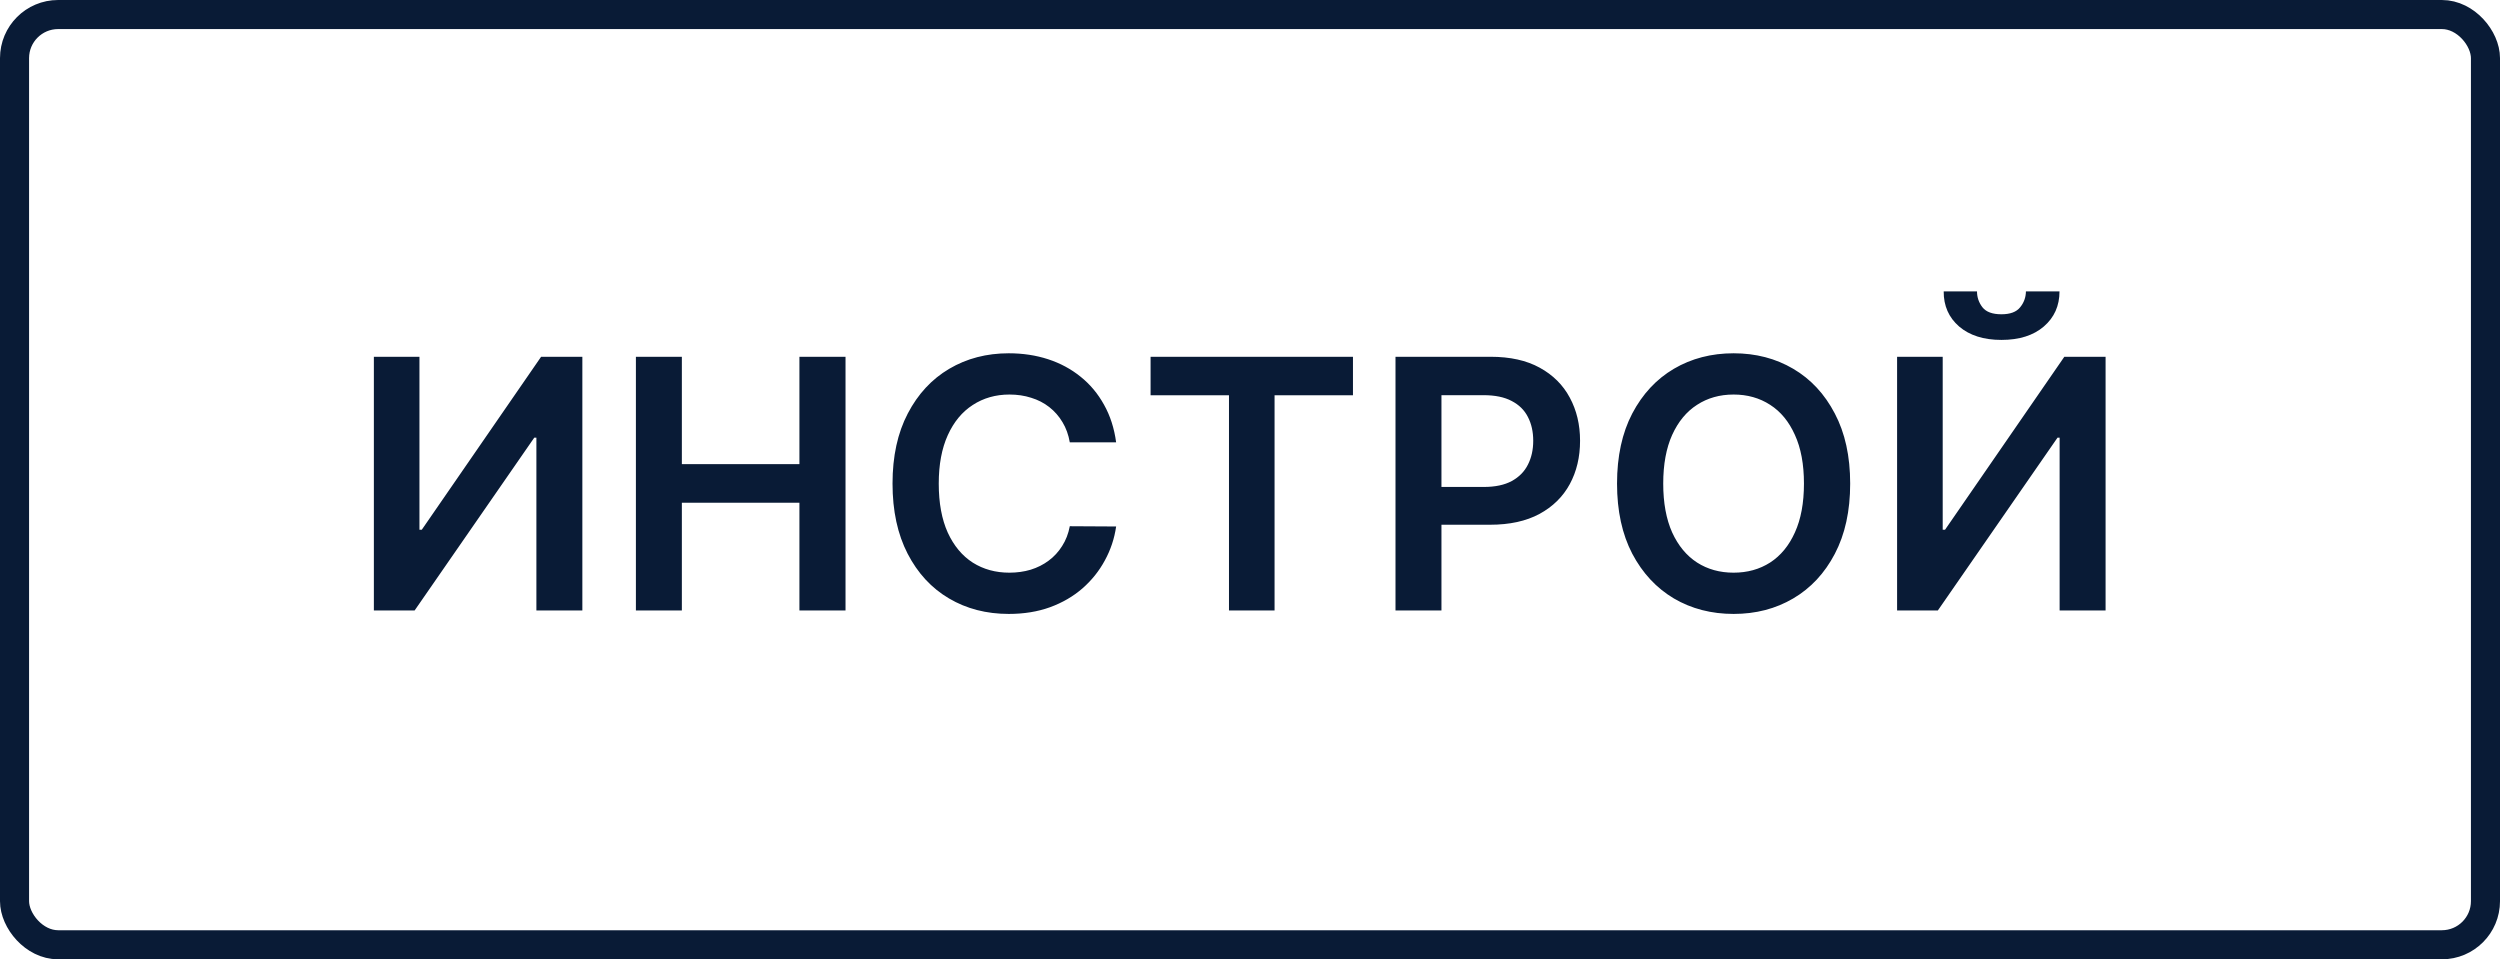
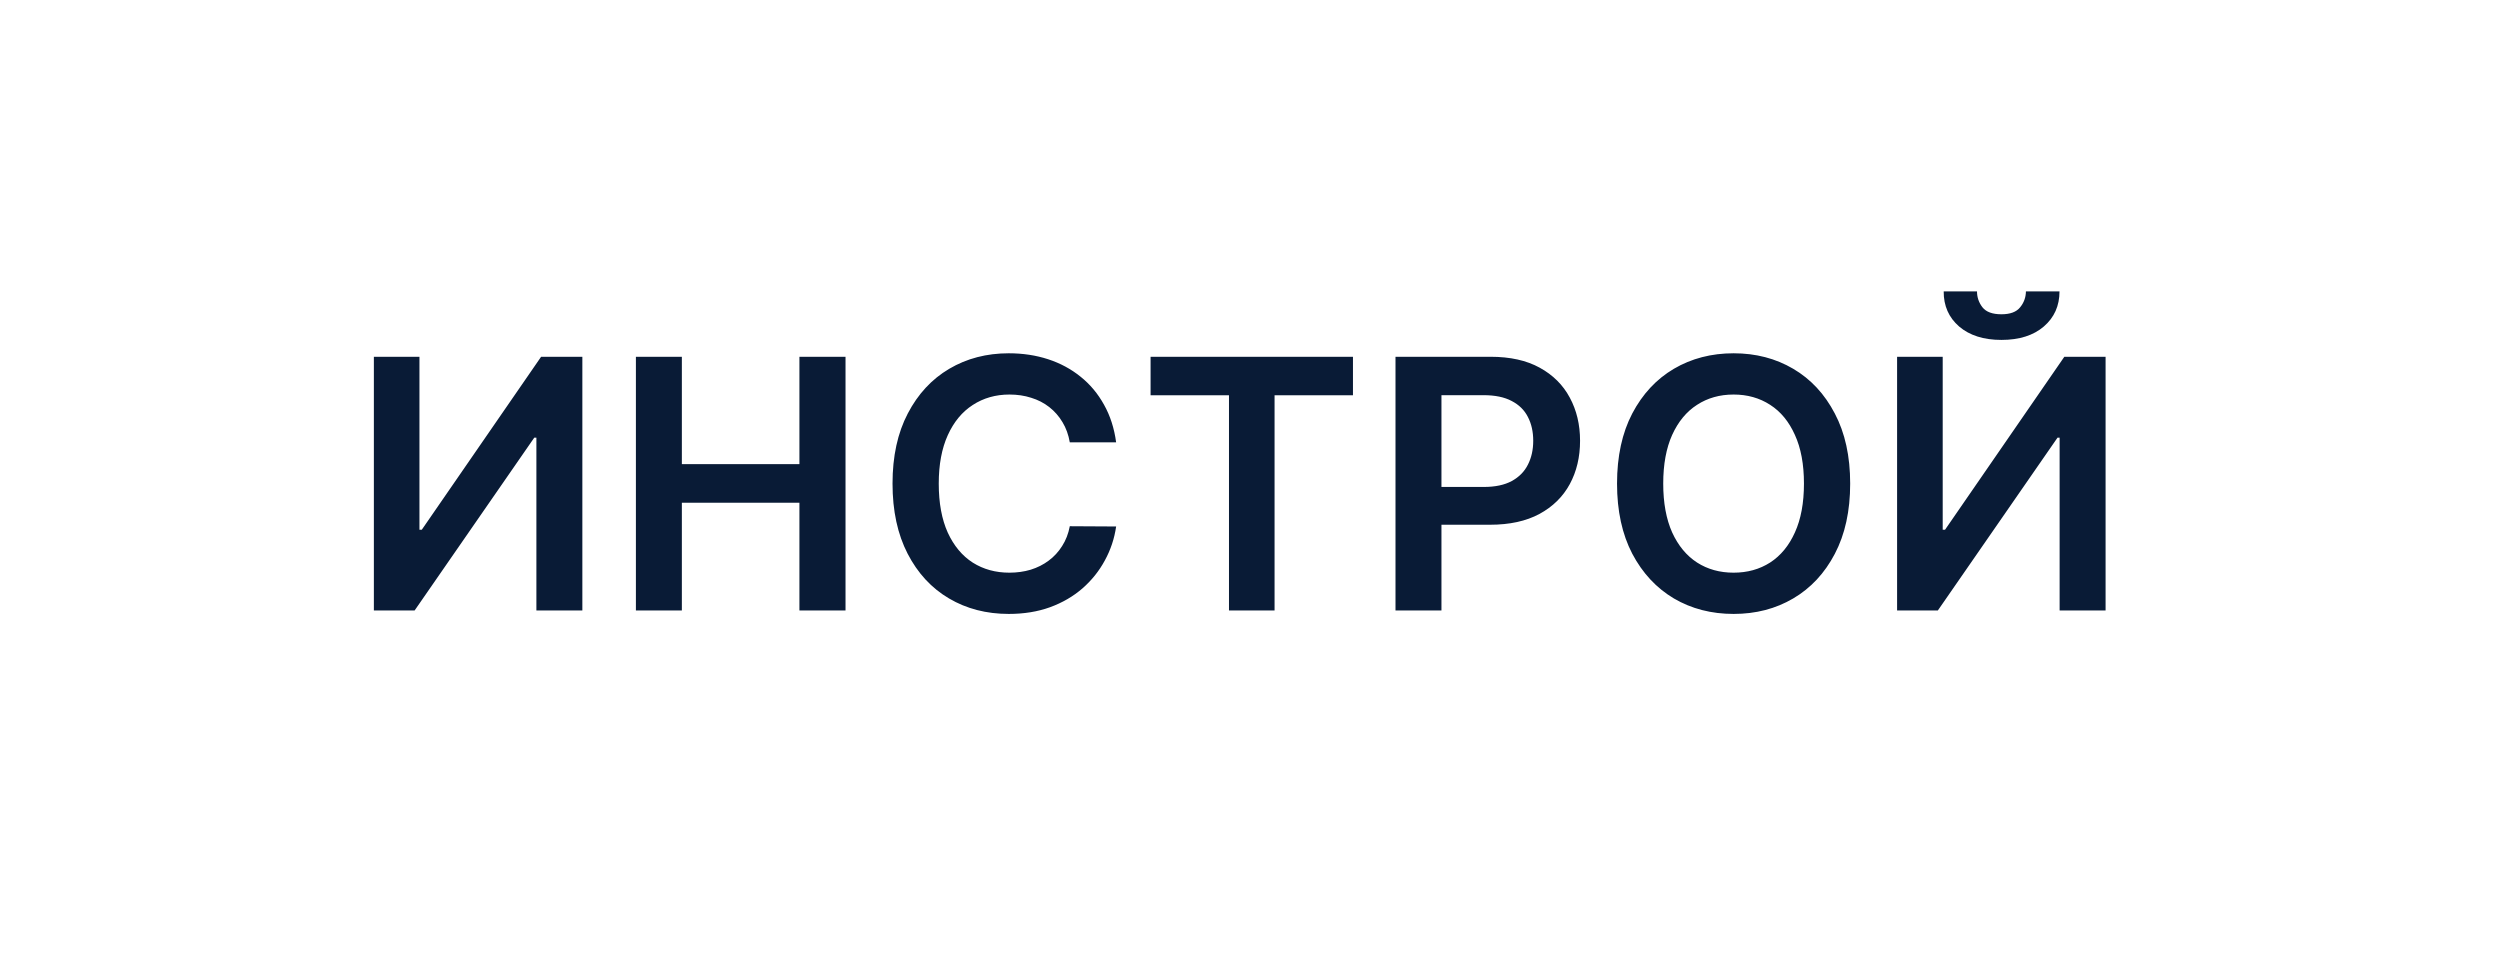
<svg xmlns="http://www.w3.org/2000/svg" width="86" height="33" viewBox="0 0 86 33" fill="none">
-   <rect x="0.5" y="0.5" width="85" height="32" rx="1.5" stroke="#091B36" />
  <path d="M12.861 12.273H14.429V18.222H14.51L18.614 12.273H20.033V21H18.452V15.055H18.379L14.263 21H12.861V12.273ZM21.875 21V12.273H23.456V15.967H27.5V12.273H29.086V21H27.5V17.293H23.456V21H21.875ZM38.395 15.217H36.801C36.756 14.956 36.672 14.724 36.55 14.523C36.428 14.318 36.276 14.145 36.094 14.003C35.912 13.861 35.705 13.754 35.472 13.683C35.242 13.609 34.993 13.572 34.726 13.572C34.252 13.572 33.831 13.692 33.465 13.93C33.098 14.166 32.811 14.513 32.604 14.97C32.397 15.425 32.293 15.98 32.293 16.636C32.293 17.304 32.397 17.866 32.604 18.324C32.814 18.778 33.101 19.122 33.465 19.355C33.831 19.585 34.25 19.7 34.722 19.7C34.983 19.7 35.228 19.666 35.455 19.598C35.685 19.527 35.891 19.423 36.073 19.287C36.257 19.151 36.412 18.983 36.537 18.784C36.665 18.585 36.753 18.358 36.801 18.102L38.395 18.111C38.336 18.526 38.206 18.915 38.007 19.278C37.811 19.642 37.554 19.963 37.236 20.241C36.918 20.517 36.546 20.733 36.12 20.889C35.694 21.043 35.221 21.119 34.701 21.119C33.934 21.119 33.249 20.942 32.647 20.587C32.044 20.232 31.57 19.719 31.223 19.048C30.877 18.378 30.703 17.574 30.703 16.636C30.703 15.696 30.878 14.892 31.228 14.224C31.577 13.554 32.053 13.041 32.655 12.686C33.257 12.331 33.939 12.153 34.701 12.153C35.186 12.153 35.638 12.222 36.056 12.358C36.473 12.494 36.846 12.695 37.172 12.959C37.499 13.22 37.767 13.541 37.978 13.922C38.191 14.3 38.33 14.732 38.395 15.217ZM39.58 13.598V12.273H46.542V13.598H43.845V21H42.277V13.598H39.58ZM48.005 21V12.273H51.278C51.948 12.273 52.511 12.398 52.965 12.648C53.422 12.898 53.768 13.242 54.001 13.679C54.236 14.114 54.354 14.608 54.354 15.162C54.354 15.722 54.236 16.219 54.001 16.653C53.765 17.088 53.417 17.43 52.957 17.68C52.496 17.928 51.93 18.051 51.256 18.051H49.087V16.751H51.043C51.435 16.751 51.756 16.683 52.006 16.547C52.256 16.41 52.441 16.223 52.56 15.984C52.682 15.746 52.743 15.472 52.743 15.162C52.743 14.852 52.682 14.579 52.56 14.344C52.441 14.108 52.255 13.925 52.002 13.794C51.752 13.661 51.43 13.594 51.035 13.594H49.586V21H48.005ZM63.646 16.636C63.646 17.577 63.47 18.382 63.117 19.053C62.768 19.72 62.291 20.232 61.686 20.587C61.083 20.942 60.4 21.119 59.636 21.119C58.872 21.119 58.187 20.942 57.582 20.587C56.98 20.229 56.502 19.716 56.15 19.048C55.801 18.378 55.626 17.574 55.626 16.636C55.626 15.696 55.801 14.892 56.15 14.224C56.502 13.554 56.98 13.041 57.582 12.686C58.187 12.331 58.872 12.153 59.636 12.153C60.4 12.153 61.083 12.331 61.686 12.686C62.291 13.041 62.768 13.554 63.117 14.224C63.47 14.892 63.646 15.696 63.646 16.636ZM62.056 16.636C62.056 15.974 61.953 15.416 61.745 14.962C61.541 14.504 61.257 14.159 60.893 13.926C60.529 13.69 60.11 13.572 59.636 13.572C59.161 13.572 58.742 13.69 58.379 13.926C58.015 14.159 57.73 14.504 57.522 14.962C57.318 15.416 57.215 15.974 57.215 16.636C57.215 17.298 57.318 17.858 57.522 18.315C57.73 18.77 58.015 19.115 58.379 19.351C58.742 19.584 59.161 19.7 59.636 19.7C60.11 19.7 60.529 19.584 60.893 19.351C61.257 19.115 61.541 18.77 61.745 18.315C61.953 17.858 62.056 17.298 62.056 16.636ZM65.26 12.273H66.829V18.222H66.91L71.013 12.273H72.432V21H70.851V15.055H70.779L66.662 21H65.26V12.273ZM69.692 10.023H70.847C70.847 10.52 70.667 10.923 70.306 11.233C69.948 11.54 69.462 11.693 68.849 11.693C68.241 11.693 67.756 11.54 67.395 11.233C67.037 10.923 66.86 10.52 66.863 10.023H68.009C68.009 10.227 68.072 10.411 68.197 10.572C68.324 10.732 68.542 10.811 68.849 10.811C69.15 10.811 69.364 10.732 69.492 10.572C69.623 10.413 69.689 10.23 69.692 10.023Z" fill="#091B36" />
</svg>